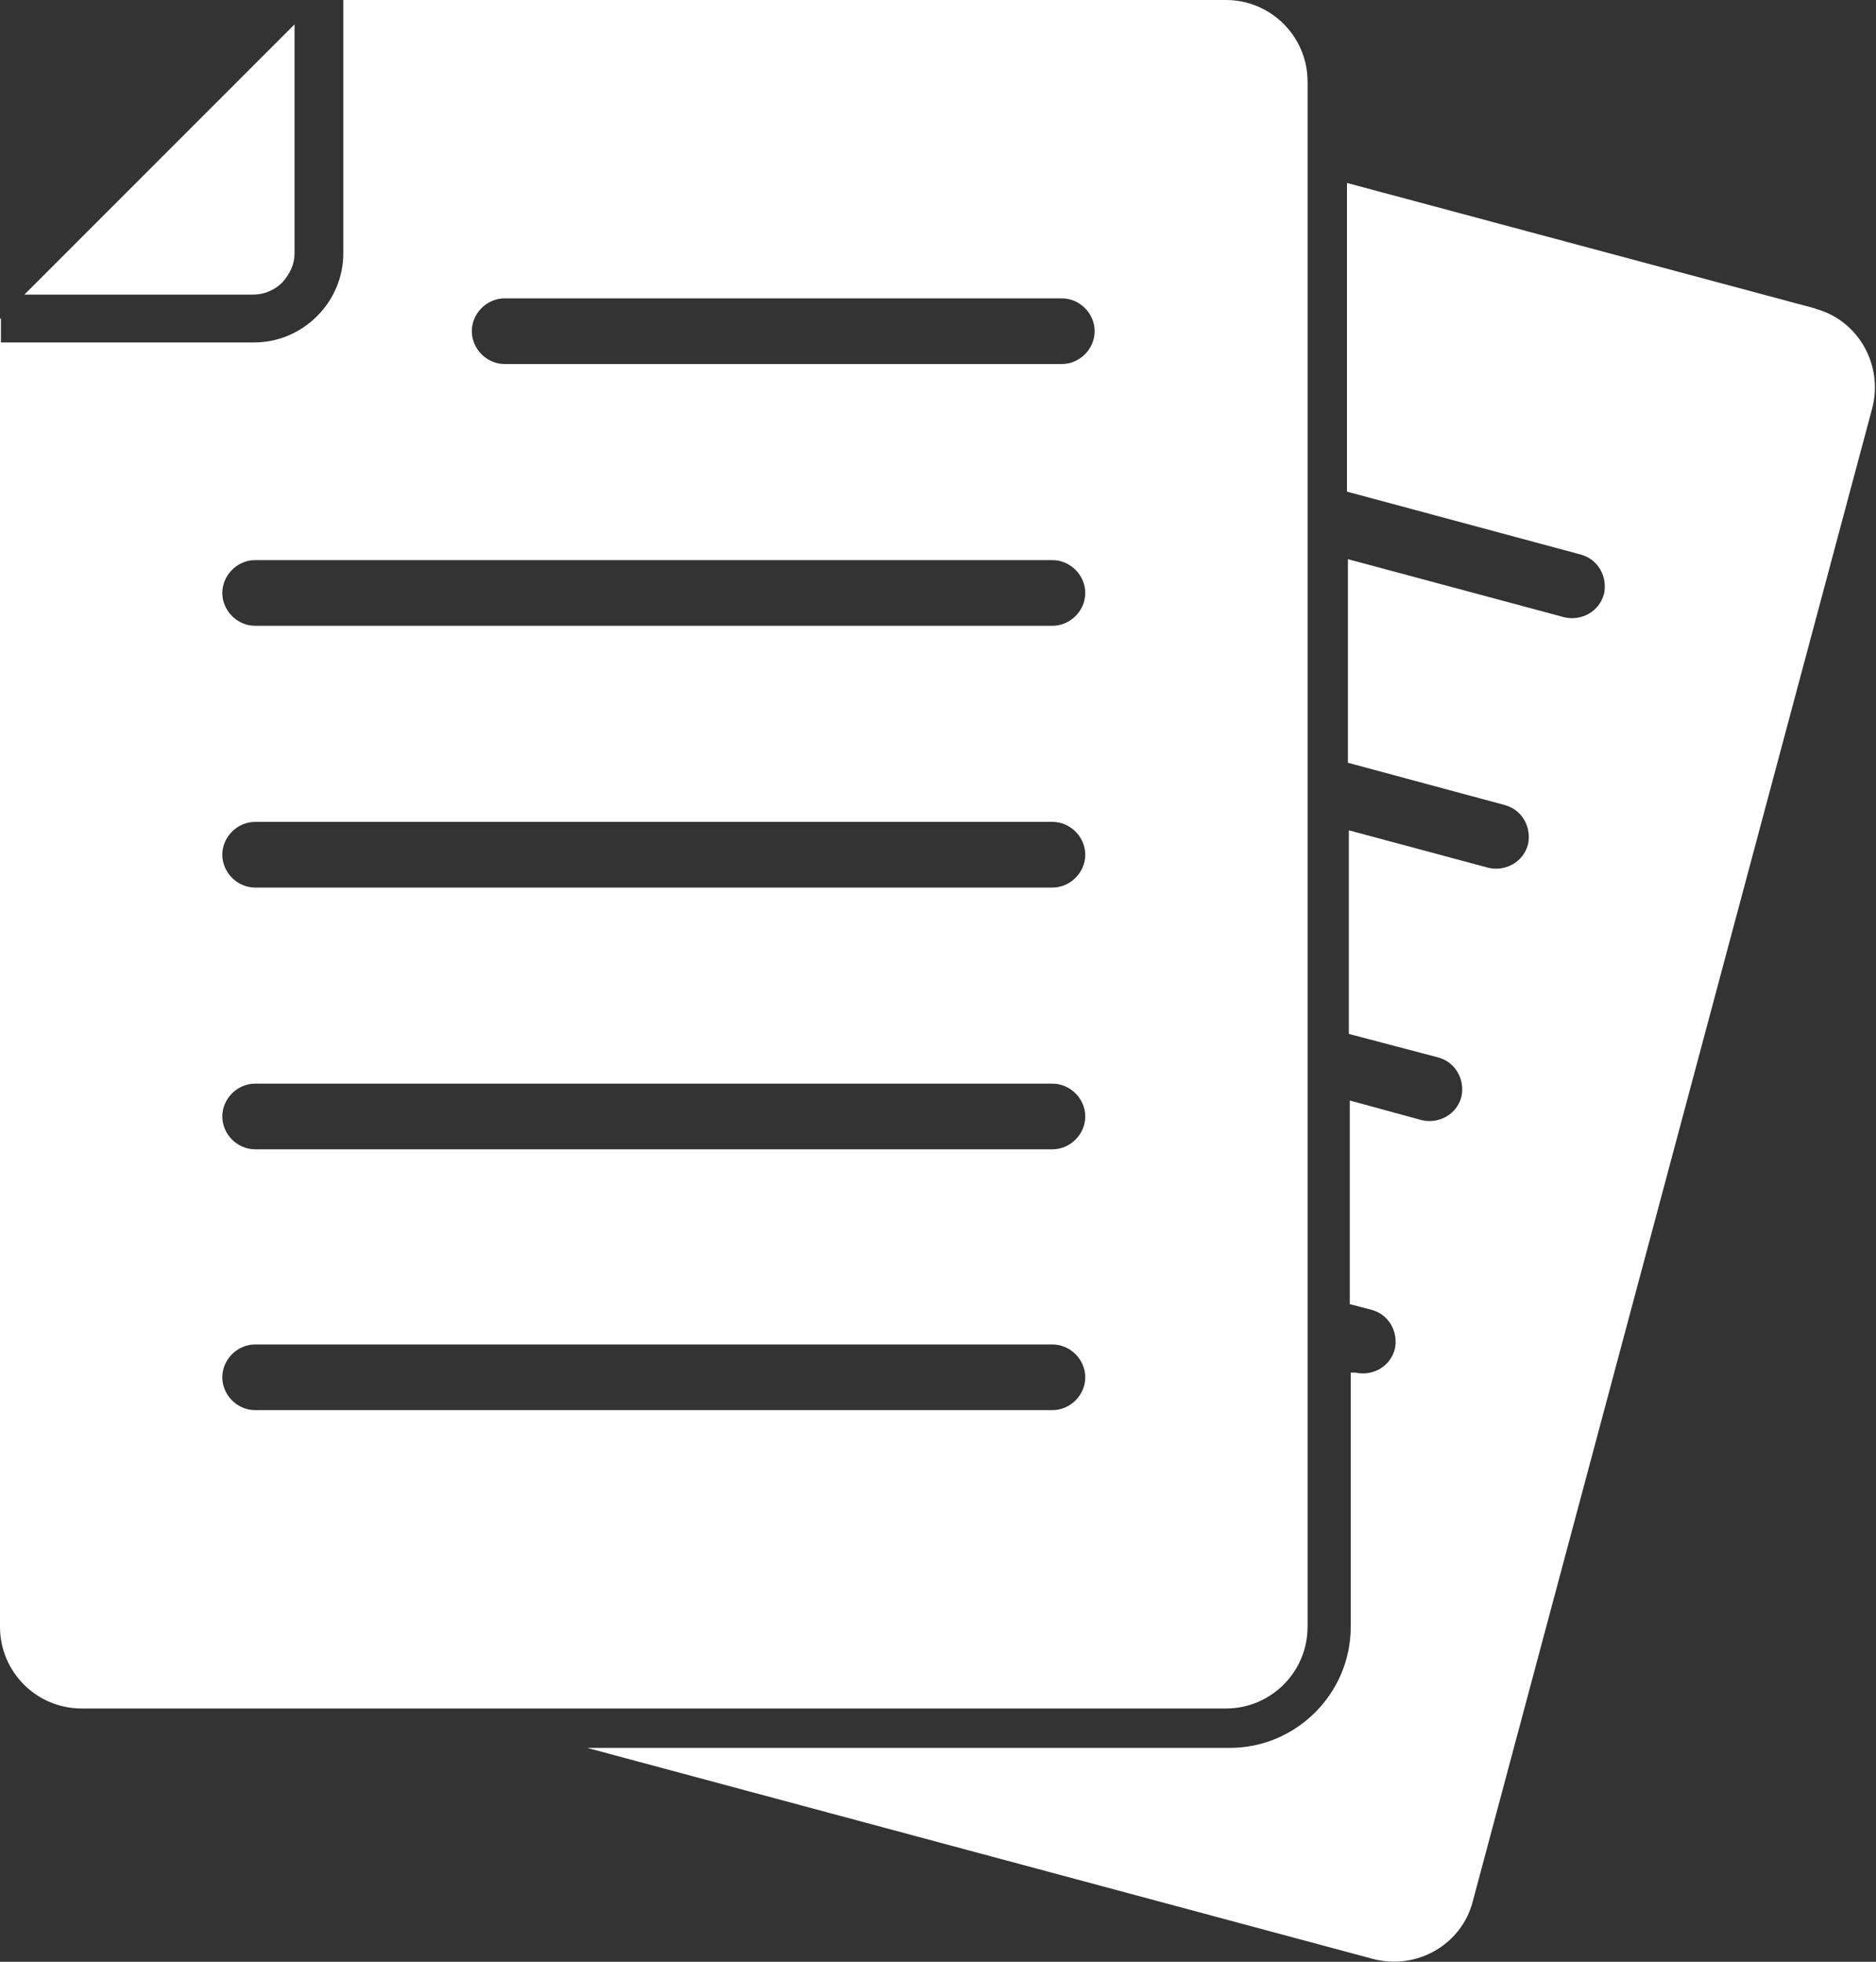
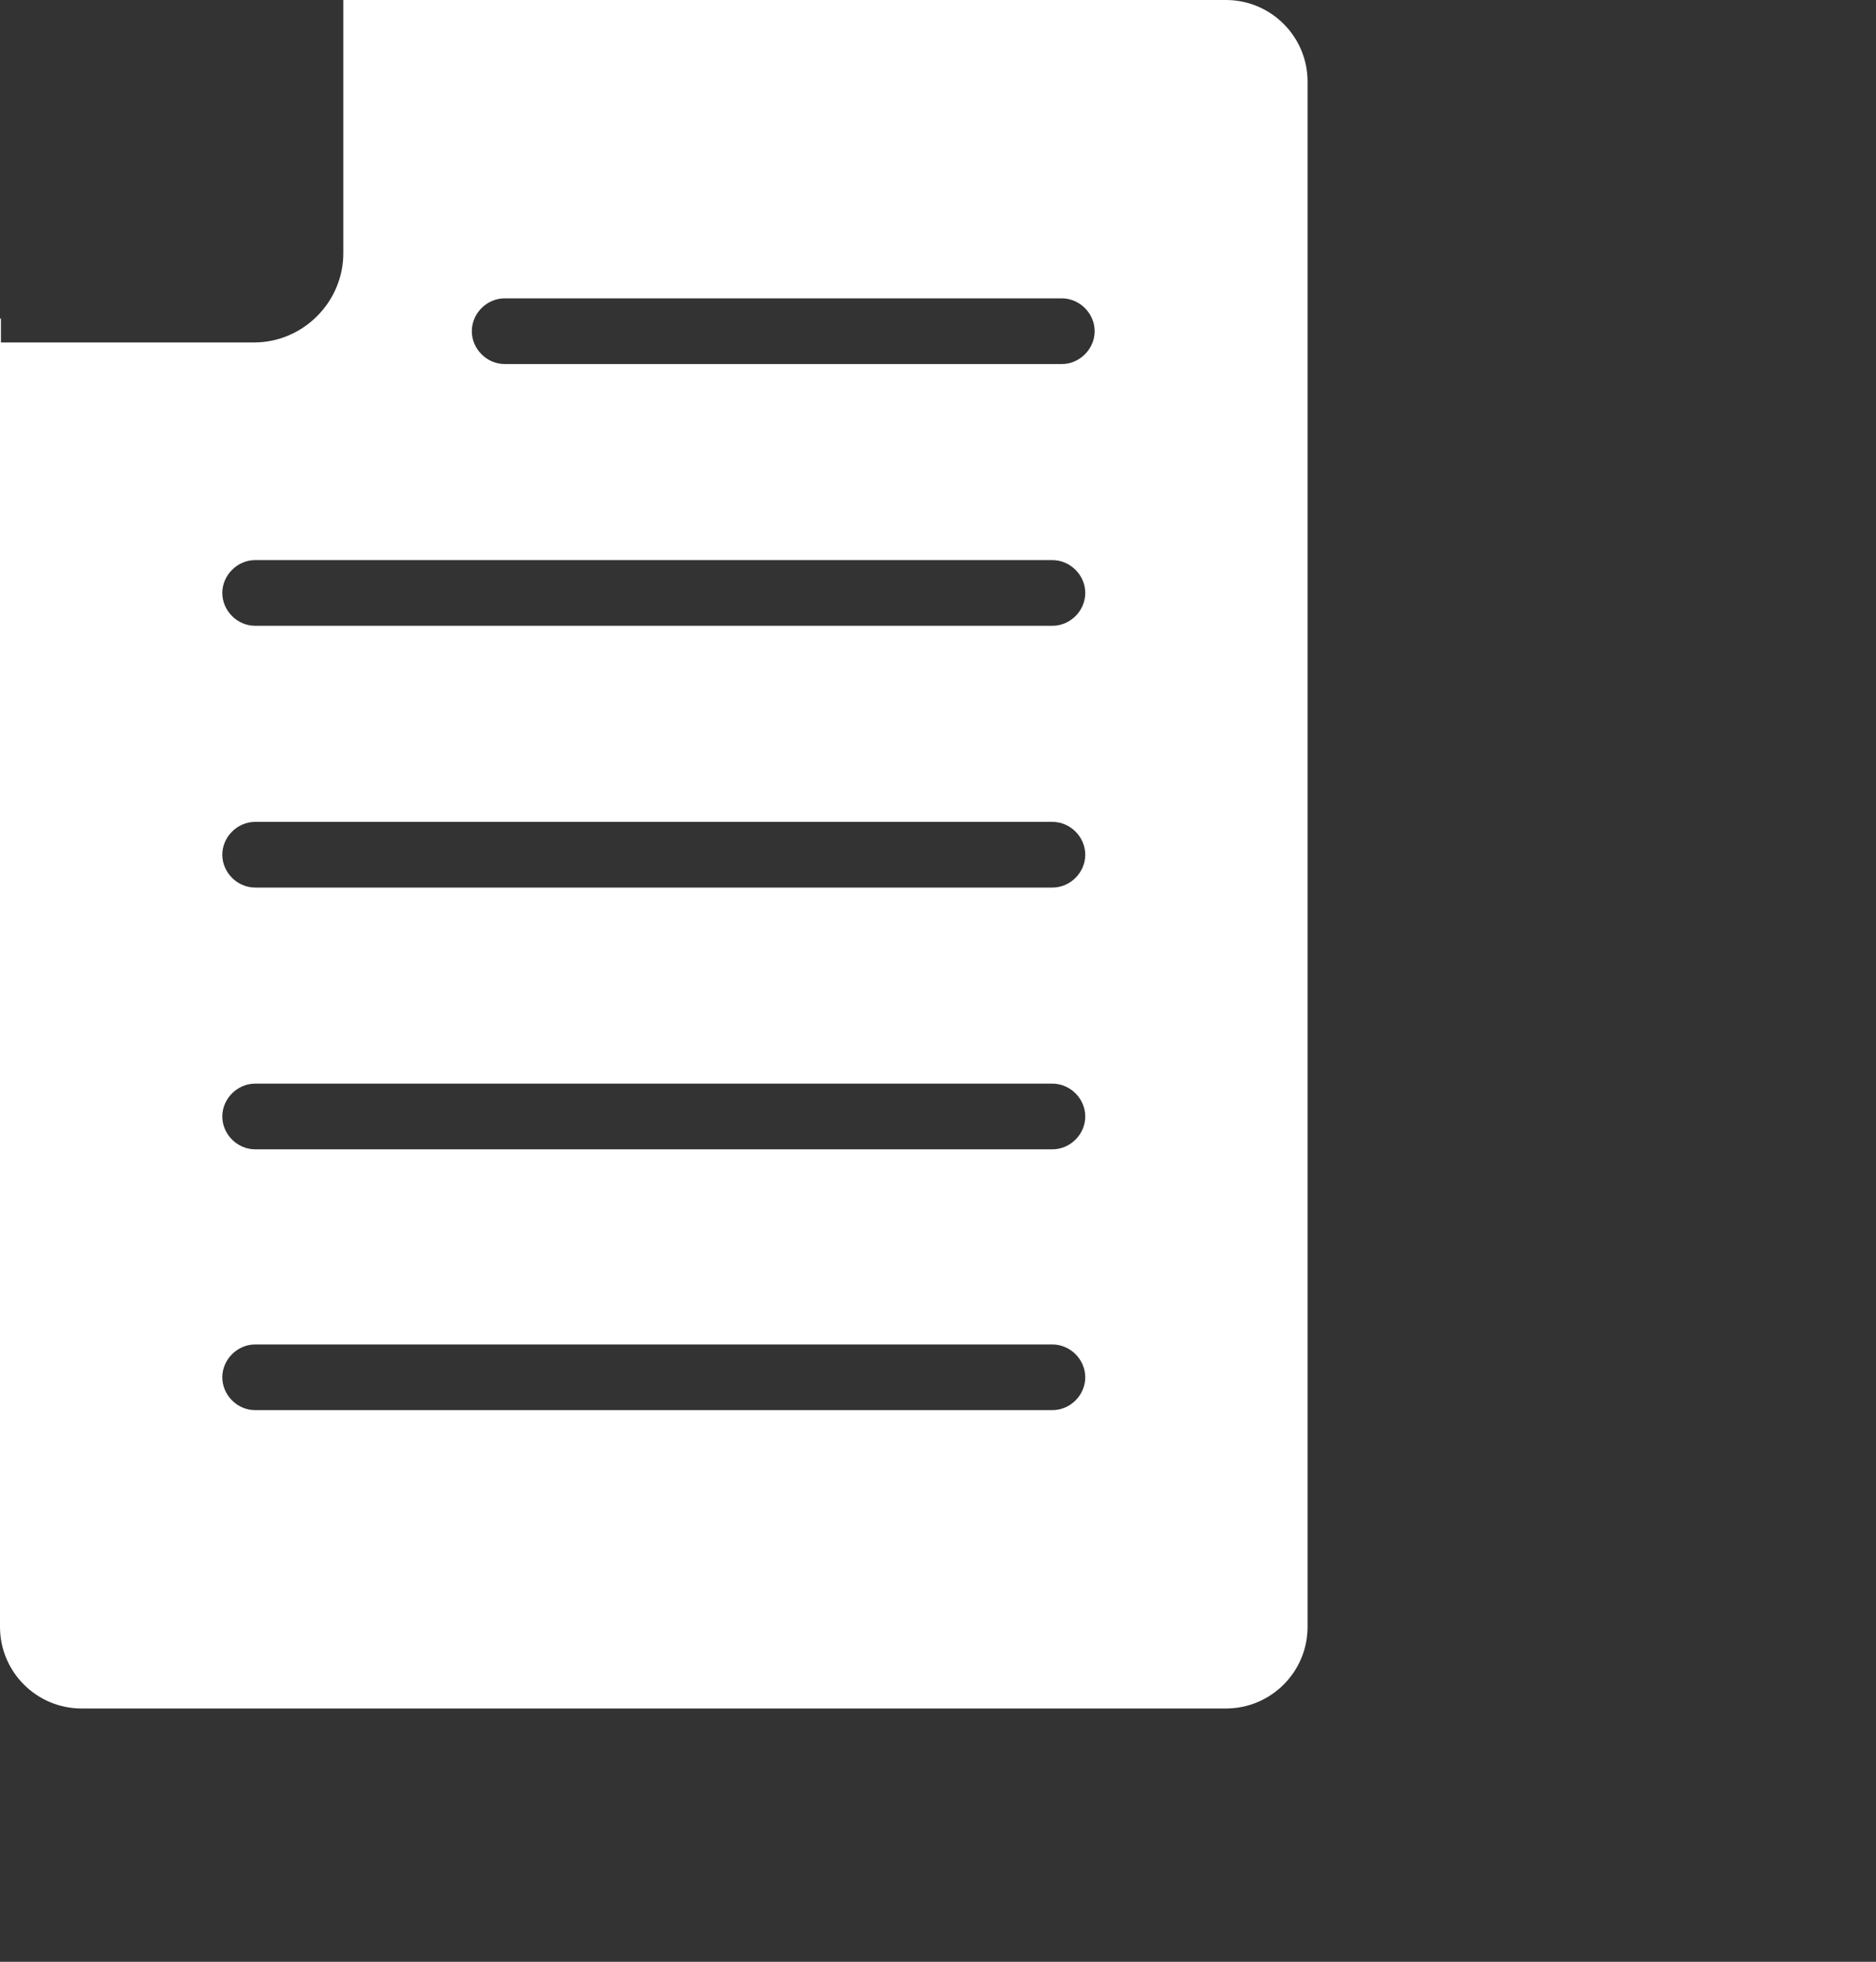
<svg xmlns="http://www.w3.org/2000/svg" id="_ÎÓÈ_1" data-name="—ÎÓÈ_1" version="1.1" viewBox="0 0 200 209.1">
  <rect x="0" y="0" width="200" height="209.1" fill="#333333" stroke="none" />
  <defs>
    <style>
      .cls-1 {
        fill: #fff;
        stroke-width: 0px;
      }
    </style>
  </defs>
-   <path class="cls-1" d="M27.1,31.4H9.8s-7.2,0-7.2,0L31.4,2.6v24.4c0,1.2-.5,2.2-1.3,3.1-.8.8-1.9,1.3-3.1,1.3Z" />
  <g>
-     <path class="cls-1" d="M193.6,32.9l-50-13.4v32.9l24.9,6.7c1.9.5,2.9,2.4,2.5,4.2-.5,1.9-2.4,2.9-4.2,2.5l-23.1-6.2v21.7l16.7,4.5c1.9.5,2.9,2.4,2.5,4.2-.5,1.9-2.4,2.9-4.2,2.5l-14.9-4v21.7l9.5,2.5c1.9.5,2.9,2.4,2.5,4.2-.5,1.9-2.4,2.9-4.2,2.5l-7.7-2.1v21.7l2.3.6c1.9.5,2.9,2.4,2.5,4.2-.5,1.9-2.4,2.9-4.2,2.5h-.5c0-.1,0,27.1,0,27.1,0,7.1-5.8,12.9-12.9,12.9H62.6l83.8,22.5c4.6,1.2,9.4-1.5,10.6-6.1l42.6-159.2c1.2-4.6-1.5-9.4-6.1-10.6Z" />
    <path class="cls-1" d="M0,34v139.4c0,4.8,3.9,8.7,8.7,8.7h122c4.8,0,8.7-3.9,8.7-8.7V8.7c0-4.8-3.9-8.7-8.7-8.7H36.6v27c0,2.5-1,4.9-2.8,6.7-1.8,1.8-4.2,2.8-6.7,2.8h0c-16.1,0-26.5,0-27,0v-2.6c0,0,0,0,0,0ZM113.2,38.8h-59.4c-1.9,0-3.5-1.6-3.5-3.5s1.6-3.5,3.5-3.5h59.4c1.9,0,3.5,1.6,3.5,3.5s-1.6,3.5-3.5,3.5ZM23.7,146.8c0-1.9,1.6-3.5,3.5-3.5h85c1.9,0,3.5,1.6,3.5,3.5s-1.6,3.5-3.5,3.5H27.2c-1.9,0-3.5-1.6-3.5-3.5ZM23.7,119c0-1.9,1.6-3.5,3.5-3.5h85c1.9,0,3.5,1.6,3.5,3.5s-1.6,3.5-3.5,3.5H27.2c-1.9,0-3.5-1.6-3.5-3.5ZM23.7,91.1c0-1.9,1.6-3.5,3.5-3.5h85c1.9,0,3.5,1.6,3.5,3.5s-1.6,3.5-3.5,3.5H27.2c-1.9,0-3.5-1.6-3.5-3.5ZM23.7,63.2c0-1.9,1.6-3.5,3.5-3.5h85c1.9,0,3.5,1.6,3.5,3.5s-1.6,3.5-3.5,3.5H27.2c-1.9,0-3.5-1.6-3.5-3.5Z" />
  </g>
</svg>